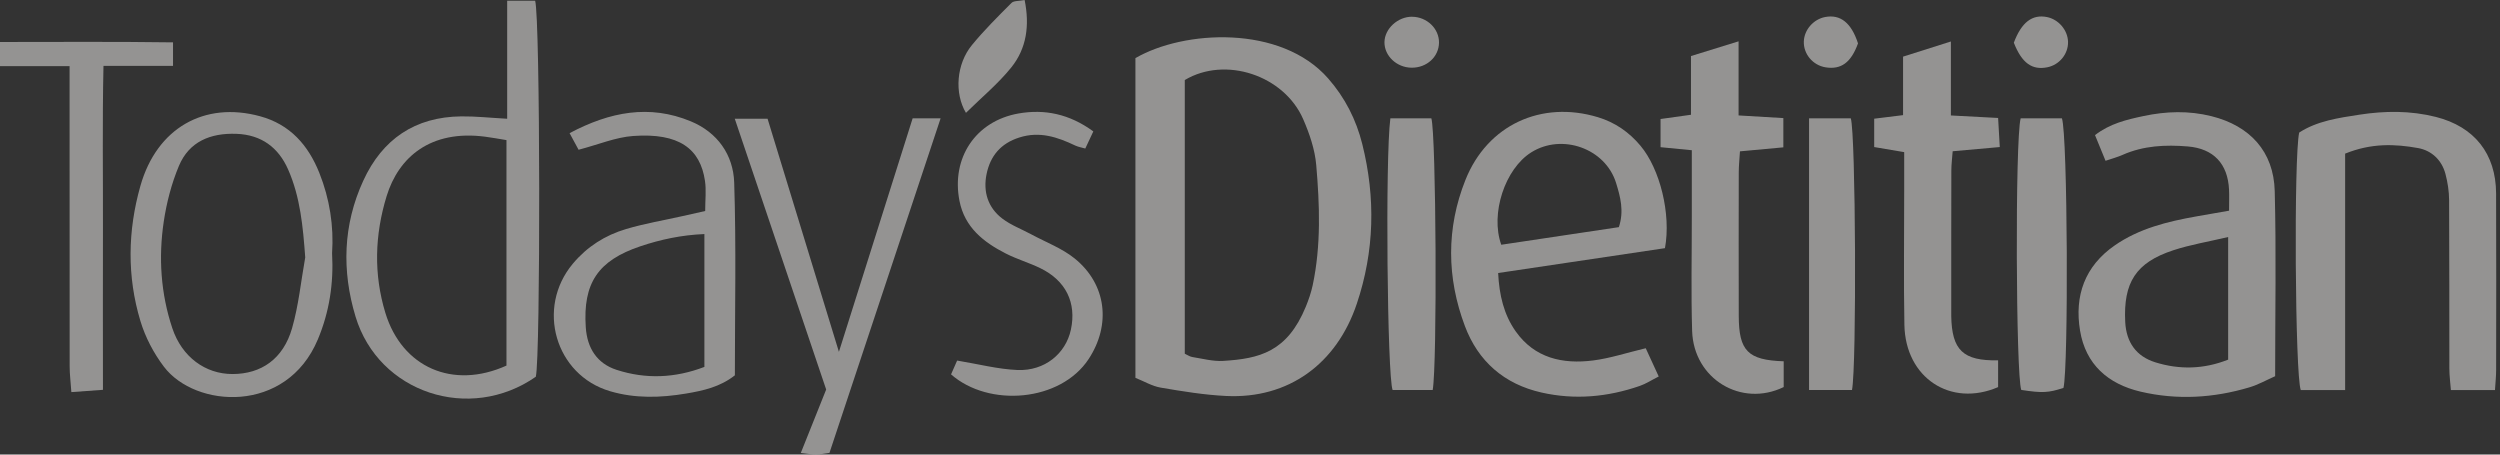
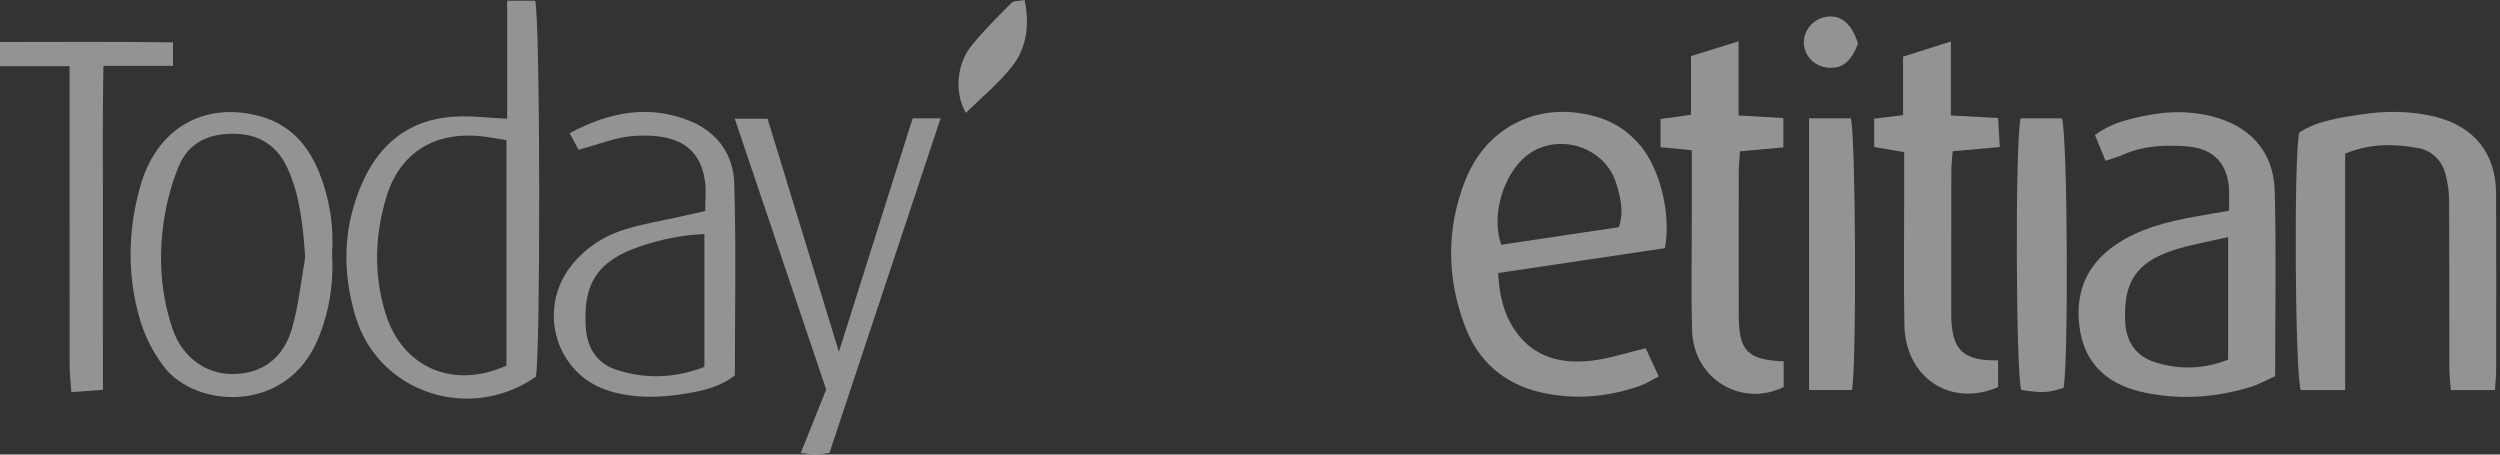
<svg xmlns="http://www.w3.org/2000/svg" fill="none" viewBox="0 0 242 44" height="44" width="242">
  <rect x="0" y="0" width="242" height="44" fill="#333333" stroke="none" />
  <g opacity="0.5">
-     <path fill="#F6F4F1" d="M109.906 5.628C114.607 2.902 123.988 2.378 128.563 7.59C130.199 9.455 131.278 11.582 131.87 13.954C133.167 19.15 133.05 24.306 131.338 29.405C129.381 35.233 124.717 38.617 118.711 38.331C116.584 38.23 114.462 37.88 112.355 37.521C111.529 37.38 110.756 36.913 109.91 36.575V5.628H109.906ZM114.687 34.242C114.937 34.355 115.167 34.52 115.416 34.561C116.407 34.718 117.418 34.996 118.405 34.935C121.917 34.722 124.6 34.065 126.4 29.695C126.678 29.018 126.92 28.309 127.073 27.592C127.887 23.742 127.746 19.843 127.411 15.968C127.282 14.466 126.759 12.939 126.151 11.541C124.302 7.288 118.61 5.403 114.687 7.747V34.242Z" />
    <path fill="#F6F4F1" d="M227.008 14.866V37.76H222.715C222.163 36.282 222.034 15.188 222.562 12.832C224.306 11.704 226.364 11.414 228.406 11.1C230.875 10.721 233.344 10.701 235.789 11.318C239.523 12.264 241.605 14.878 241.622 18.721C241.646 24.42 241.634 30.12 241.626 35.819C241.626 36.411 241.561 36.999 241.513 37.76H237.247C237.195 37.076 237.098 36.375 237.098 35.674C237.086 30.244 237.106 24.811 237.074 19.381C237.07 18.527 236.937 17.649 236.716 16.82C236.353 15.478 235.366 14.564 234.061 14.33C231.818 13.928 229.542 13.843 227.012 14.87L227.008 14.866Z" />
    <path fill="#F6F4F1" d="M215.775 20.39C215.775 19.552 215.799 18.952 215.771 18.355C215.654 15.854 214.272 14.38 211.775 14.175C209.62 13.997 207.485 14.094 205.455 14.996C204.976 15.21 204.465 15.343 203.816 15.564C203.466 14.706 203.143 13.925 202.797 13.079C204.255 11.955 205.862 11.581 207.489 11.234C209.685 10.767 211.868 10.699 214.063 11.246C217.785 12.173 220.093 14.658 220.193 18.492C220.346 24.389 220.234 30.294 220.234 36.416C219.412 36.779 218.602 37.238 217.736 37.496C214.268 38.531 210.744 38.74 207.207 37.911C204.058 37.17 201.895 35.281 201.351 32.014C200.791 28.643 201.802 25.767 204.71 23.753C207.083 22.11 209.818 21.445 212.605 20.949C213.584 20.776 214.566 20.607 215.779 20.394L215.775 20.39ZM215.686 22.943C213.721 23.406 212.009 23.688 210.377 24.224C206.744 25.416 205.532 27.35 205.721 31.164C205.822 33.146 206.793 34.491 208.617 35.067C210.953 35.8 213.318 35.752 215.686 34.813V22.947V22.943Z" />
    <path fill="#F6F4F1" d="M161.168 24.022C155.863 24.811 150.466 25.617 145.02 26.427C145.125 28.578 145.58 30.467 146.72 32.078C148.553 34.672 151.271 35.268 154.216 34.893C155.855 34.684 157.458 34.152 159.307 33.709C159.649 34.454 160.056 35.336 160.564 36.444C159.867 36.794 159.323 37.153 158.727 37.358C155.626 38.43 152.46 38.728 149.229 37.999C145.604 37.185 143.083 34.974 141.802 31.562C140.042 26.882 139.989 22.097 141.854 17.42C143.973 12.096 149.209 9.691 154.679 11.346C156.343 11.85 157.692 12.788 158.796 14.105C160.685 16.353 161.776 20.719 161.168 24.022ZM156.705 21.992C157.229 20.417 156.846 19.044 156.439 17.718C155.408 14.367 151.203 12.877 148.222 14.75C145.681 16.345 144.243 20.687 145.322 23.692C149.06 23.132 152.818 22.572 156.705 21.988V21.992Z" />
    <path fill="#F6F4F1" d="M49.095 0.072H51.802C52.301 1.784 52.329 34.623 51.866 36.468C45.466 40.931 36.649 38.035 34.417 30.648C33.076 26.213 33.205 21.762 35.163 17.497C37.011 13.469 40.177 11.31 44.656 11.266C46.05 11.25 47.448 11.407 49.095 11.495V0.072ZM49.027 35.385V13.562C48.261 13.437 47.613 13.316 46.956 13.231C41.676 12.543 38.578 15.213 37.422 18.995C36.278 22.733 36.158 26.519 37.301 30.281C38.917 35.574 43.843 37.729 49.027 35.389V35.385Z" />
    <path fill="#F6F4F1" d="M189.018 14.645C188.966 15.338 188.89 15.926 188.89 16.51C188.877 21.138 188.881 25.77 188.881 30.398C188.881 30.466 188.881 30.531 188.881 30.599C188.938 33.886 190.013 34.946 193.417 34.881V37.471C188.801 39.457 184.443 36.557 184.346 31.457C184.266 27.164 184.33 22.87 184.326 18.576C184.326 17.316 184.326 16.055 184.326 14.726C183.275 14.549 182.441 14.408 181.422 14.234V11.491C182.376 11.374 183.162 11.274 184.217 11.145V5.482C185.788 4.986 187.158 4.551 188.845 4.016V11.177C190.46 11.262 191.838 11.334 193.417 11.419C193.469 12.369 193.518 13.191 193.578 14.234C191.971 14.375 190.545 14.504 189.014 14.641L189.018 14.645Z" />
    <path fill="#F6F4F1" d="M168.294 11.174C169.849 11.266 171.154 11.343 172.628 11.431V14.263C171.287 14.388 169.93 14.513 168.427 14.65C168.383 15.395 168.311 16.047 168.311 16.696C168.302 21.32 168.298 25.948 168.311 30.572C168.319 33.963 169.185 34.857 172.661 34.974V37.467C168.556 39.461 163.944 36.678 163.799 32.038C163.687 28.356 163.771 24.667 163.767 20.977C163.767 18.851 163.767 16.72 163.767 14.541C162.647 14.432 161.749 14.344 160.742 14.247V11.52C161.652 11.395 162.547 11.27 163.687 11.109V5.426C165.233 4.947 166.603 4.524 168.294 4V11.166V11.174Z" />
    <path fill="#F6F4F1" d="M68.263 20.425C68.263 19.357 68.376 18.419 68.243 17.512C67.784 14.383 65.725 12.848 61.295 13.162C59.599 13.283 57.944 13.988 56.006 14.496C55.788 14.097 55.503 13.561 55.136 12.889C59.047 10.814 62.87 10.089 66.869 11.745C69.459 12.816 70.982 14.995 71.07 17.67C71.272 23.881 71.135 30.104 71.135 36.331C69.689 37.467 68.061 37.817 66.414 38.095C63.949 38.51 61.476 38.586 59.055 37.869C53.742 36.302 51.869 29.802 55.454 25.524C56.836 23.872 58.58 22.773 60.598 22.173C62.386 21.641 64.239 21.331 66.064 20.92C66.764 20.763 67.465 20.606 68.267 20.425H68.263ZM68.186 35.517V22.656C65.959 22.749 63.961 23.18 61.999 23.836C57.879 25.218 56.417 27.409 56.703 31.683C56.836 33.696 57.786 35.187 59.691 35.803C62.503 36.713 65.335 36.609 68.186 35.517Z" />
    <path fill="#F6F4F1" d="M32.145 24.51C32.31 27.458 31.871 30.221 30.767 32.856C27.726 40.114 18.909 39.506 15.868 35.498C14.877 34.193 14.064 32.642 13.592 31.075C12.287 26.745 12.36 22.335 13.592 17.993C15.175 12.402 19.779 9.78 25.177 11.254C28.085 12.048 29.837 14.054 30.908 16.728C31.915 19.246 32.322 21.888 32.145 24.51ZM29.547 24.921C29.329 21.96 29.076 19.093 27.891 16.406C26.953 14.275 25.305 13.047 22.897 12.954C20.399 12.861 18.317 13.683 17.318 16.06C16.605 17.763 16.126 19.612 15.852 21.441C15.332 24.921 15.558 28.405 16.678 31.764C17.608 34.556 19.88 36.211 22.51 36.207C25.301 36.203 27.416 34.741 28.27 31.78C28.91 29.553 29.136 27.209 29.547 24.913V24.921Z" />
    <path fill="#F6F4F1" d="M88.344 11.455H91.051C87.418 22.395 83.857 33.105 80.292 43.839C79.773 43.907 79.382 43.996 78.995 44C78.605 44 78.214 43.924 77.517 43.847C78.359 41.736 79.144 39.779 79.974 37.705C77.07 29.101 74.138 20.421 71.125 11.491H74.299C76.567 18.899 78.85 26.366 81.207 34.059C83.607 26.459 85.952 19.027 88.344 11.455Z" />
    <path fill="#F6F4F1" d="M6.727 6.401H0V4.065C5.611 4.065 11.125 4.021 16.748 4.101V6.377H10.017C9.9 11.77 9.977 16.902 9.965 22.033C9.949 27.189 9.965 32.34 9.965 37.734C8.926 37.81 8.04 37.871 6.908 37.955C6.843 36.997 6.743 36.227 6.743 35.458C6.731 26.677 6.735 17.892 6.735 9.112C6.735 8.326 6.735 7.541 6.735 6.405L6.727 6.401Z" />
    <path fill="#F6F4F1" d="M195.599 11.455H199.594C200.15 13.066 200.239 35.522 199.743 37.547C198.285 38.027 197.689 38.055 195.659 37.745C195.139 36.319 195.051 13.594 195.599 11.459V11.455Z" />
-     <path fill="#F6F4F1" d="M105.834 12.717C105.548 13.33 105.326 13.801 105.056 14.377C104.694 14.272 104.372 14.224 104.09 14.091C102.366 13.269 100.642 12.681 98.672 13.309C96.868 13.881 95.861 15.09 95.498 16.854C95.152 18.562 95.627 20.1 97.029 21.164C97.867 21.8 98.898 22.183 99.836 22.69C101.246 23.452 102.805 24.032 104.029 25.022C107.123 27.524 107.562 31.447 105.375 34.762C102.652 38.89 95.736 39.462 92.062 36.24C92.28 35.749 92.51 35.225 92.651 34.903C94.725 35.245 96.602 35.74 98.499 35.817C101.129 35.922 103.163 34.234 103.663 31.91C104.223 29.308 103.179 27.161 100.698 25.957C99.615 25.429 98.439 25.091 97.367 24.543C95.216 23.448 93.384 22.014 92.88 19.456C92.062 15.307 94.431 11.718 98.592 10.985C101.117 10.542 103.514 11.026 105.83 12.717H105.834Z" />
-     <path fill="#F6F4F1" d="M134.588 11.455H138.555C139.019 12.986 139.131 35.284 138.684 37.753H134.806C134.29 36.44 134.081 15.27 134.588 11.455Z" />
    <path fill="#F6F4F1" d="M175.117 11.455H179.157C179.632 12.961 179.733 35.364 179.274 37.749H175.117V11.455Z" />
    <path fill="#F6F4F1" d="M99.184 0C99.683 2.469 99.373 4.688 97.891 6.529C96.606 8.124 94.991 9.453 93.504 10.924C92.369 9.018 92.578 6.195 94.081 4.366C95.265 2.924 96.598 1.599 97.919 0.278C98.136 0.06 98.632 0.113 99.184 0.004V0Z" />
-     <path fill="#F6F4F1" d="M136.702 1.623C138.136 1.639 139.312 2.779 139.296 4.133C139.276 5.502 138.112 6.565 136.642 6.553C135.2 6.541 134 5.409 134.016 4.076C134.036 2.775 135.313 1.607 136.702 1.619V1.623Z" />
    <path fill="#F6F4F1" d="M179.855 4.201C179.183 6.054 178.22 6.759 176.713 6.517C175.481 6.316 174.567 5.228 174.611 4.008C174.651 2.88 175.545 1.861 176.677 1.647C178.159 1.369 179.211 2.215 179.855 4.201Z" />
-     <path fill="#F6F4F1" d="M194.938 4.137C195.683 2.151 196.722 1.369 198.144 1.651C199.276 1.877 200.17 2.932 200.186 4.068C200.206 5.224 199.352 6.271 198.196 6.509C196.71 6.815 195.719 6.114 194.942 4.141L194.938 4.137Z" />
  </g>
</svg>